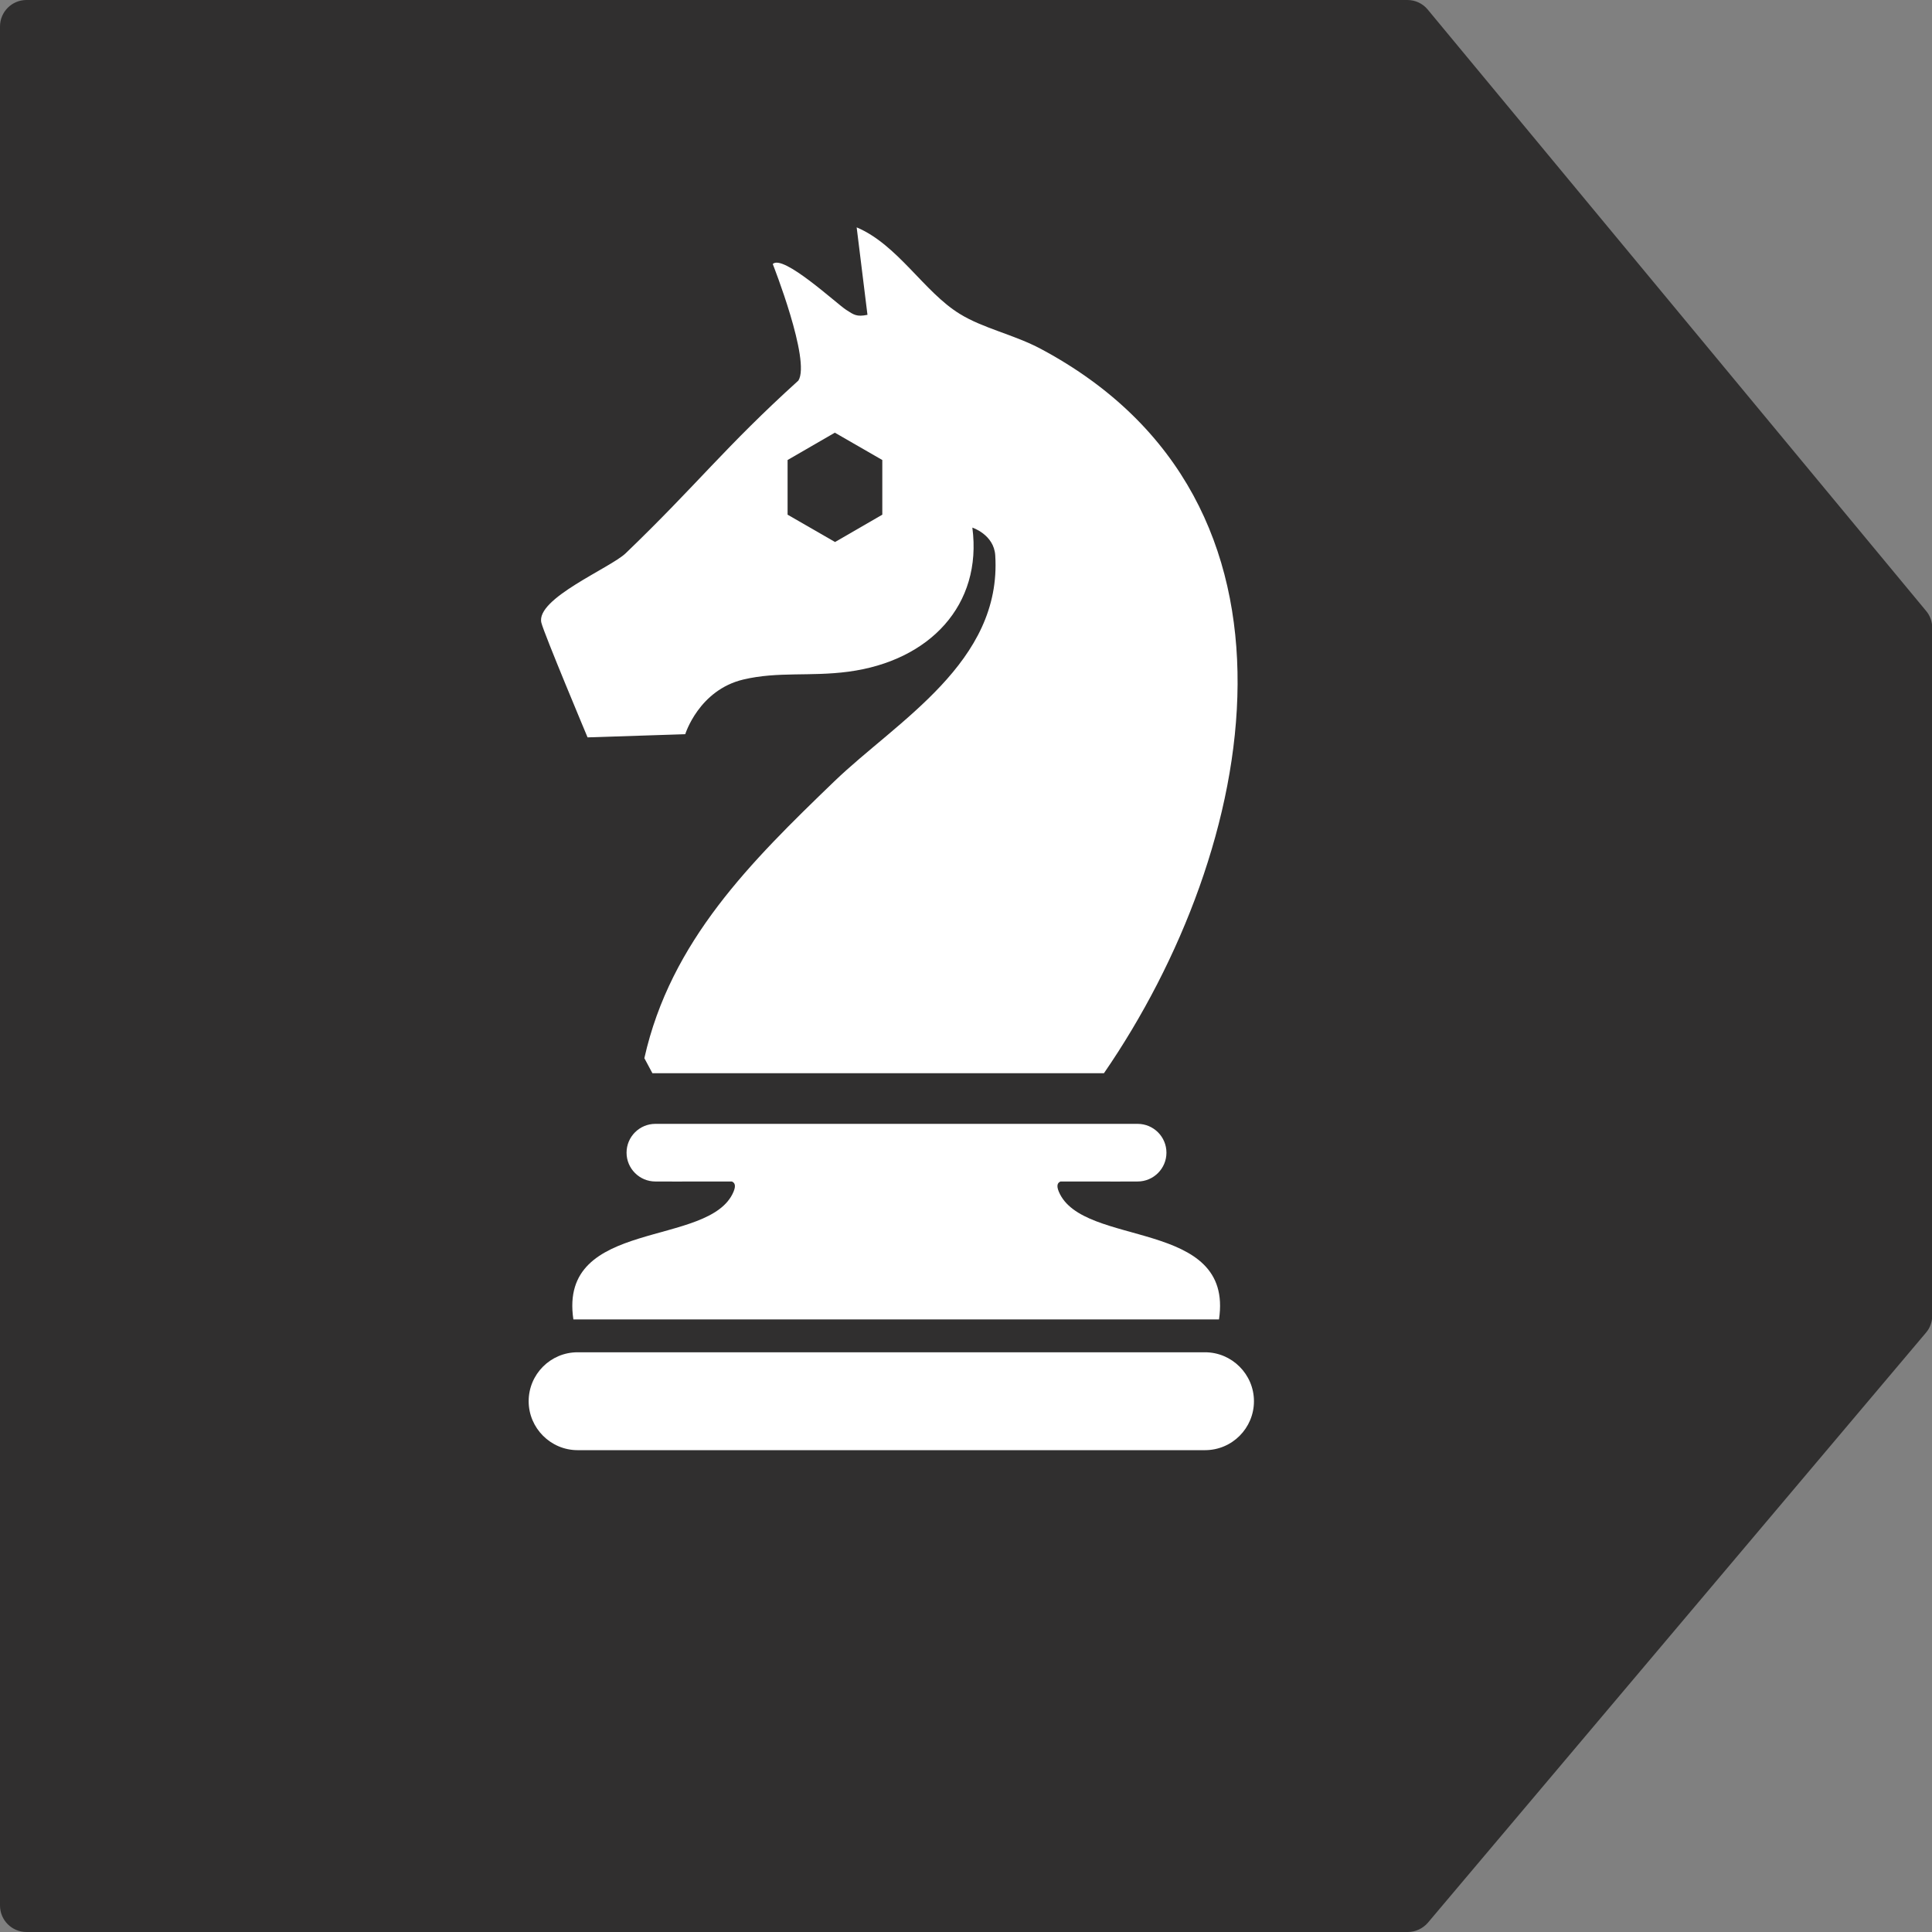
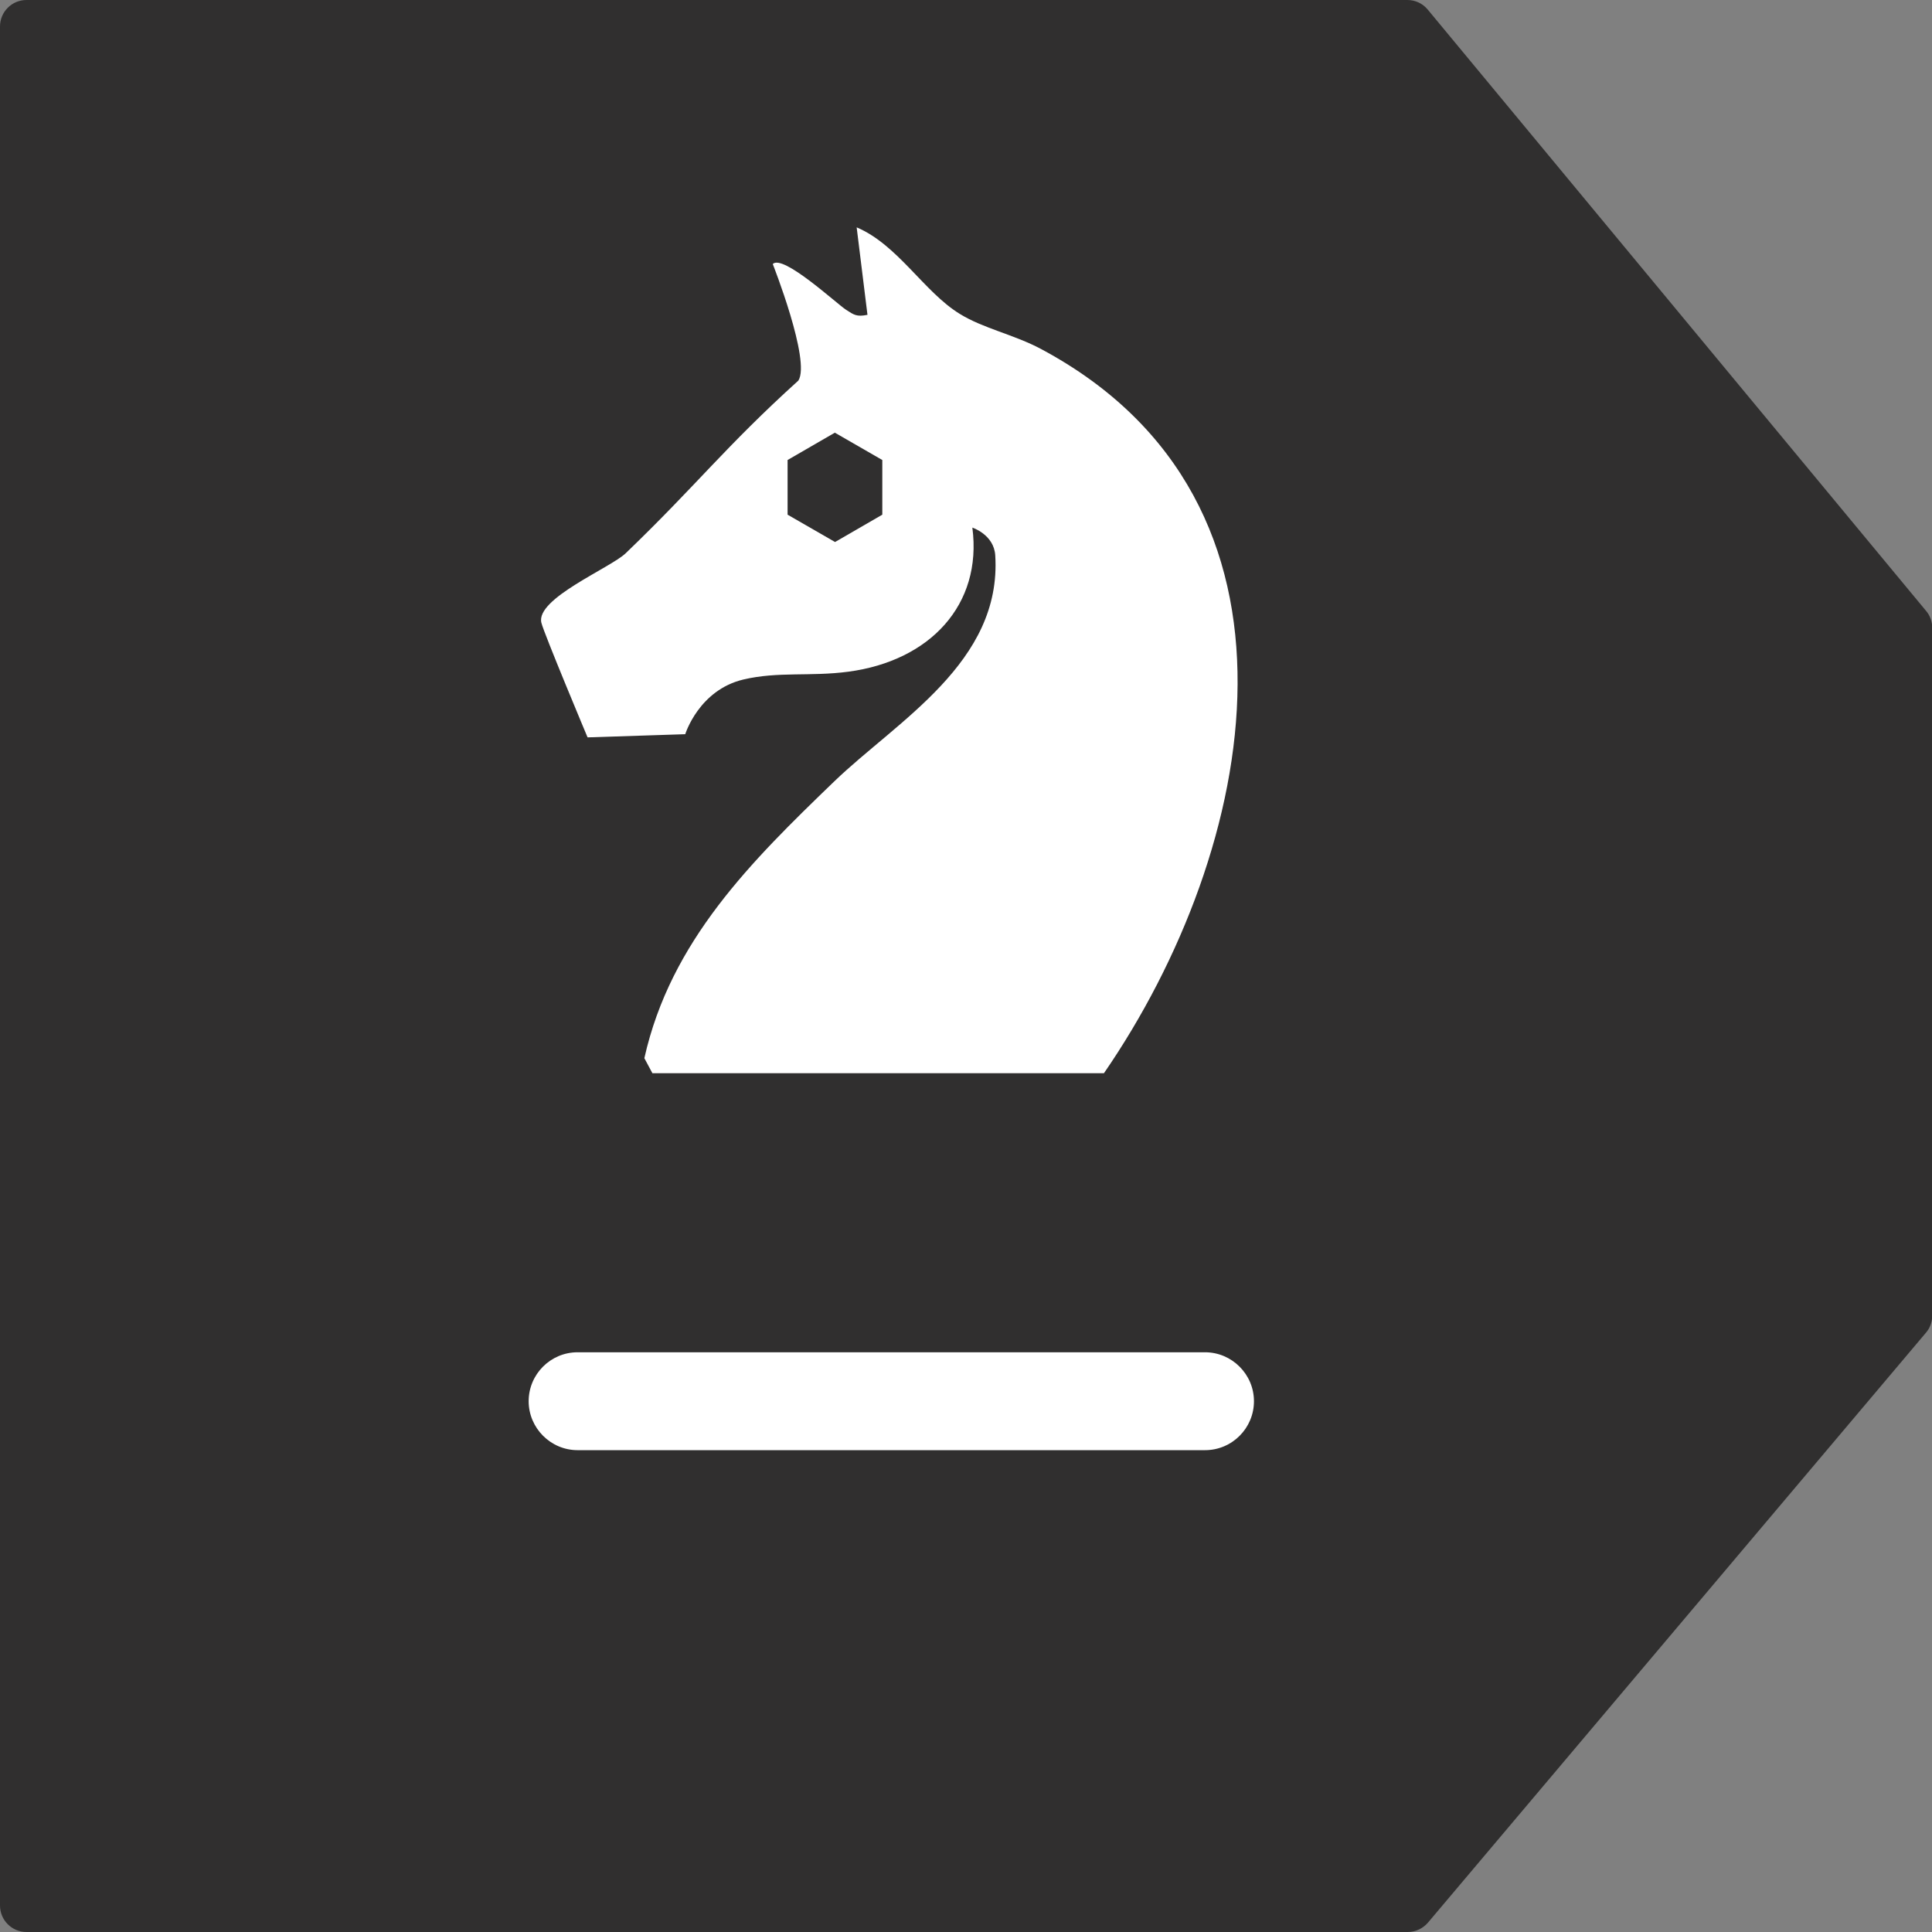
<svg xmlns="http://www.w3.org/2000/svg" id="AW" viewBox="0 0 91.18 91.18">
  <rect x="0" y="0" width="91.18" height="91.18" fill="#808080" stroke="none" />
  <defs>
    <style>.cls-1{fill:#fff;}.cls-2{fill:#302f2f;}</style>
  </defs>
  <path class="cls-2" d="M66.42,91.18H1.25C.56,91.18,0,90.62,0,89.93V1.25C0,.56.56,0,1.25,0h65.17c.37,0,.72.16.96.45l23.52,28.38c.19.22.29.51.29.8v32.46c0,.29-.1.58-.29.8l-23.51,27.85c-.24.28-.59.44-.95.44Z" />
  <path class="cls-1" d="M27.26,63.82c-1.28,0-2.31,1.04-2.31,2.31s1.04,2.31,2.31,2.31h29.61c1.28,0,2.31-1.04,2.31-2.31s-1.04-2.31-2.31-2.31h-29.61Z" />
-   <path class="cls-1" d="M27.06,62.27h30.47c.72-4.8-6.44-3.36-7.56-6.03-.12-.29-.06-.42.08-.48h2.13c.26,0,.53.01.79,0h.72c.75,0,1.36-.61,1.36-1.36s-.61-1.36-1.36-1.36h-22.76c-.75,0-1.36.61-1.36,1.36s.61,1.36,1.36,1.36h.69c.26.01.53,0,.79,0h2.13c.14.06.2.19.08.48-1.11,2.67-8.28,1.22-7.56,6.03Z" />
  <path class="cls-1" d="M40.93,14.86c-.5.1-.63,0-1-.24-.45-.29-2.98-2.64-3.46-2.16,0,0,1.8,4.56,1.21,5.5-3.47,3.14-4.78,4.91-8.15,8.15-.73.7-4.26,2.14-3.98,3.28.12.5,2.18,5.41,2.18,5.41l4.61-.15s.64-2.08,2.74-2.58c1.65-.39,3.15-.13,4.96-.37,3.84-.51,6.33-3.15,5.85-6.8,0,0,1.02.33,1.08,1.31.32,5.05-4.63,7.81-7.6,10.67-3.91,3.77-7.72,7.52-8.96,13.06l.38.71h21.31c7.28-10.58,10.53-26.97-2.97-34.18-1.27-.68-2.73-.97-3.84-1.66-1.68-1.03-2.92-3.26-4.86-4.08l.51,4.13Z" />
  <path class="cls-2" d="M41.64,24.29v-2.58s-2.24-1.29-2.24-1.29l-2.23,1.29v2.58s2.24,1.29,2.24,1.29l2.23-1.29Z" />
</svg>